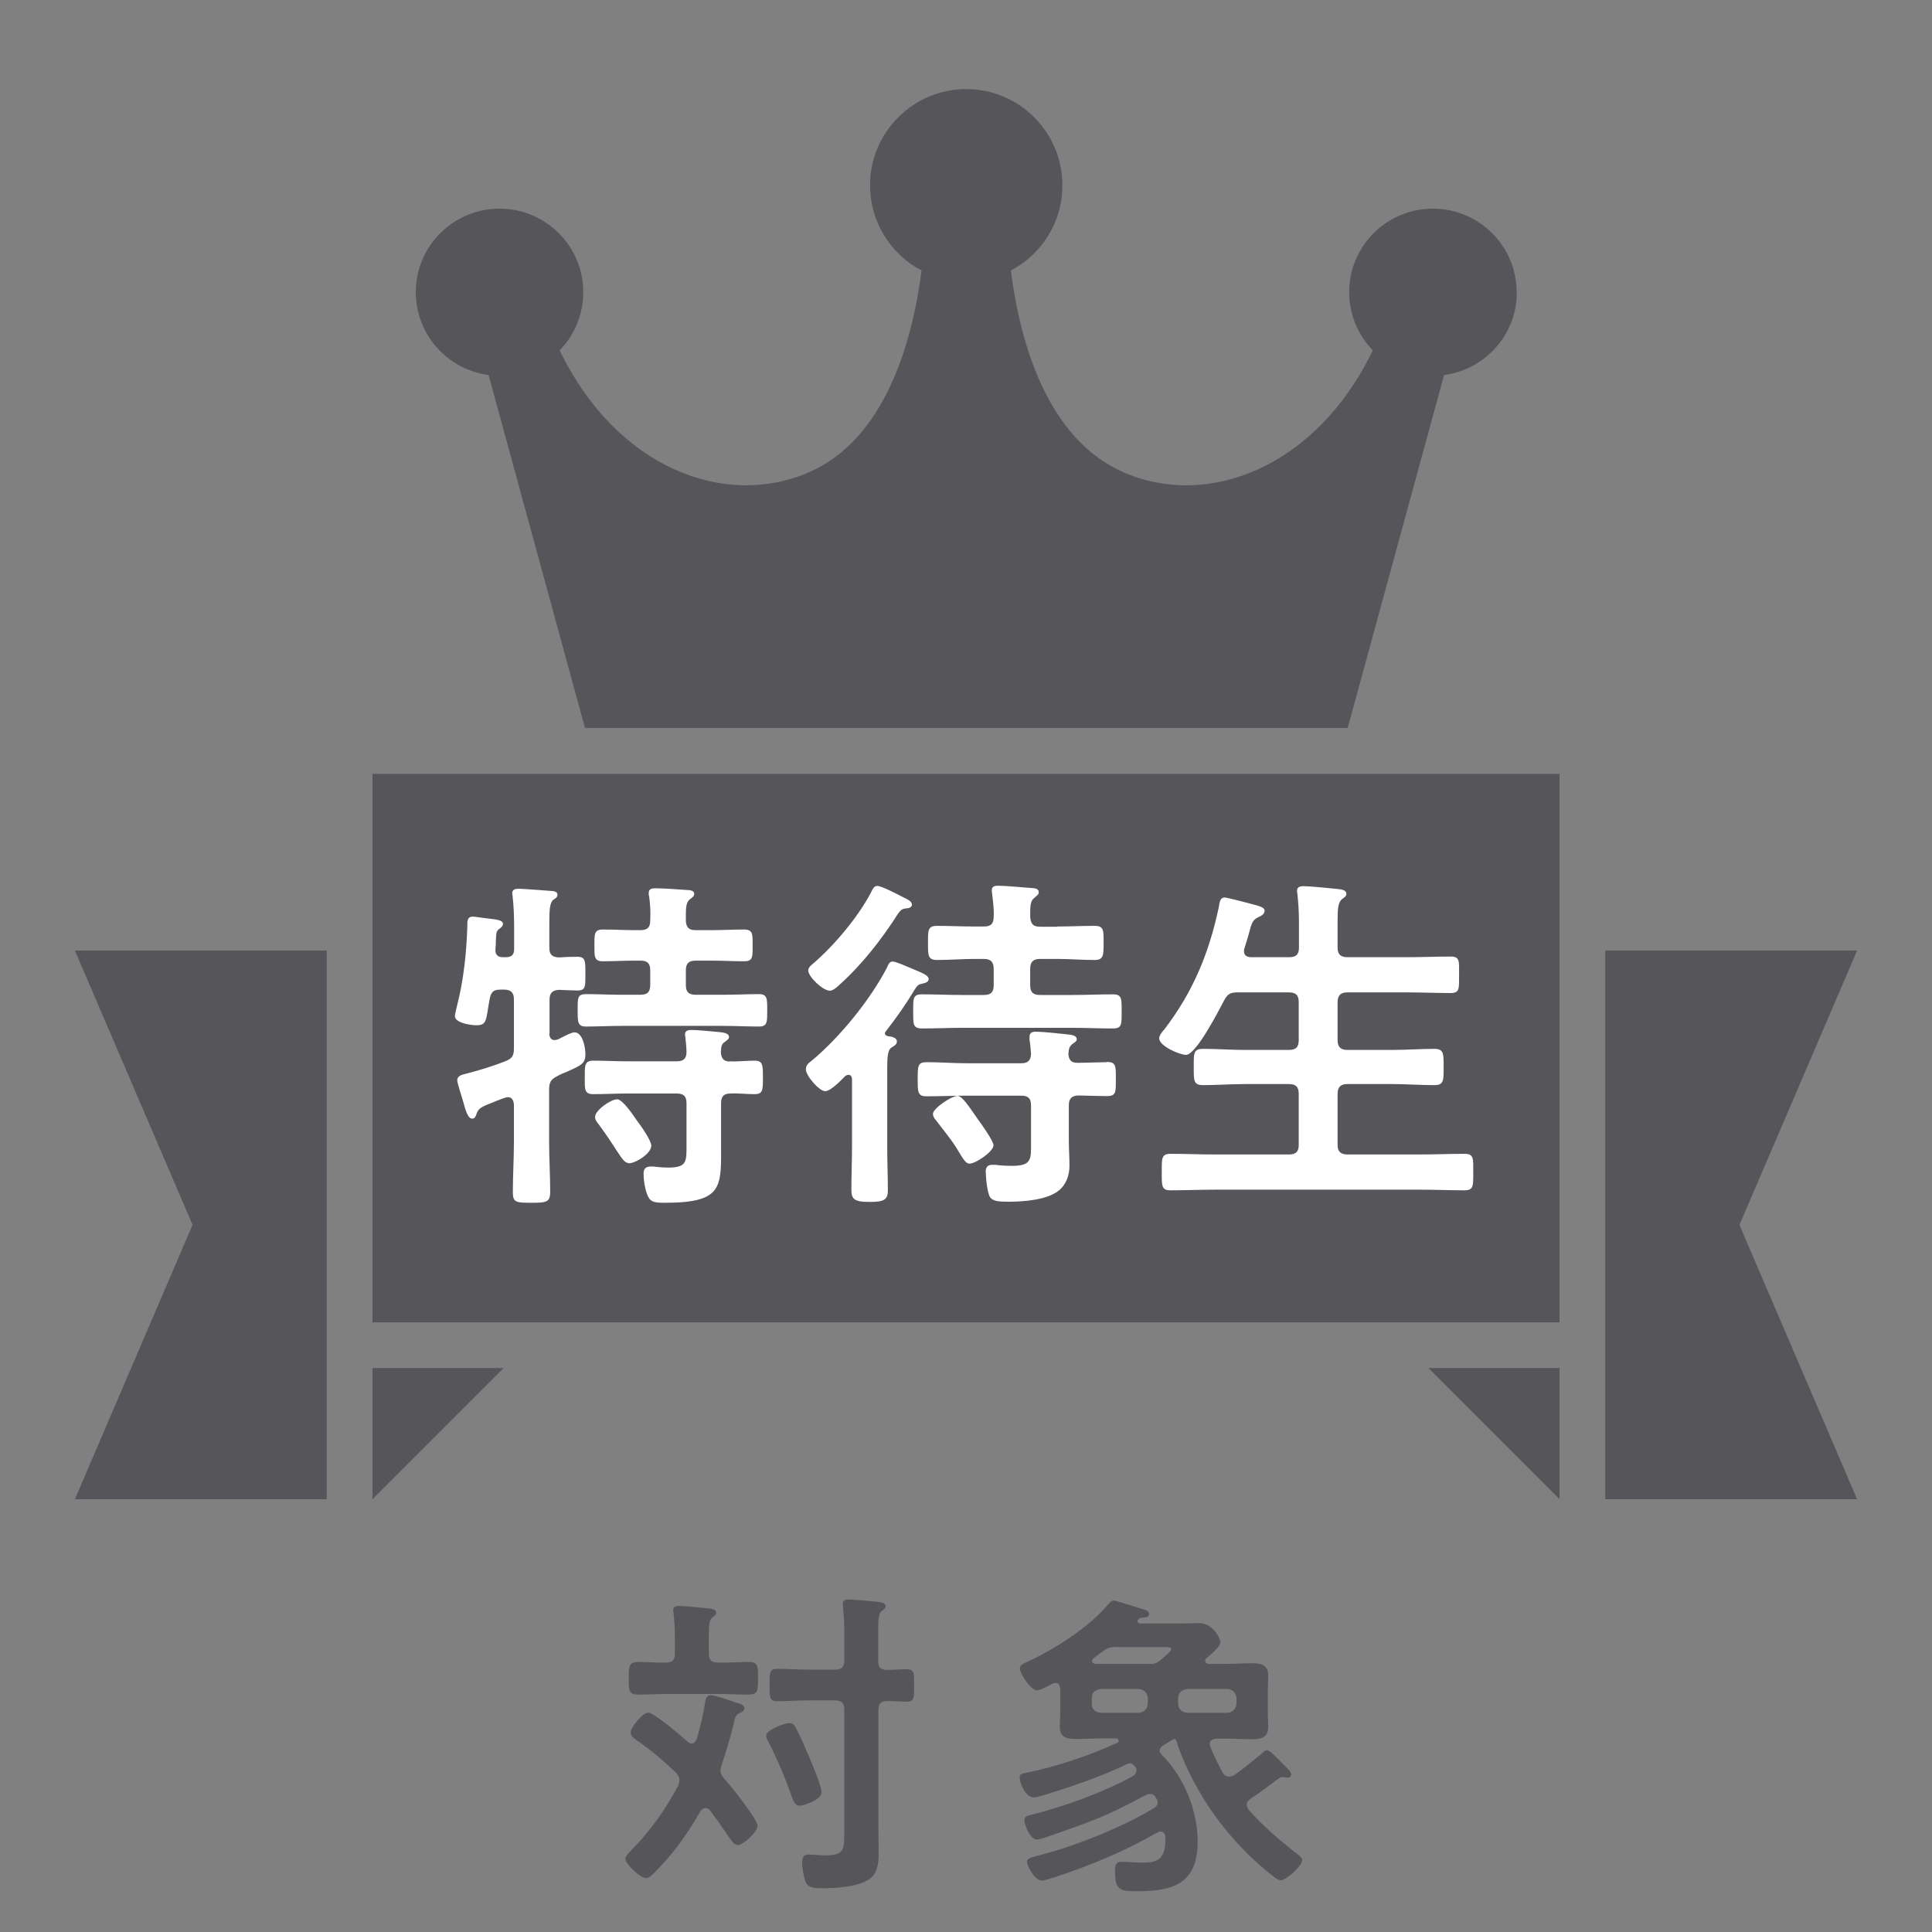
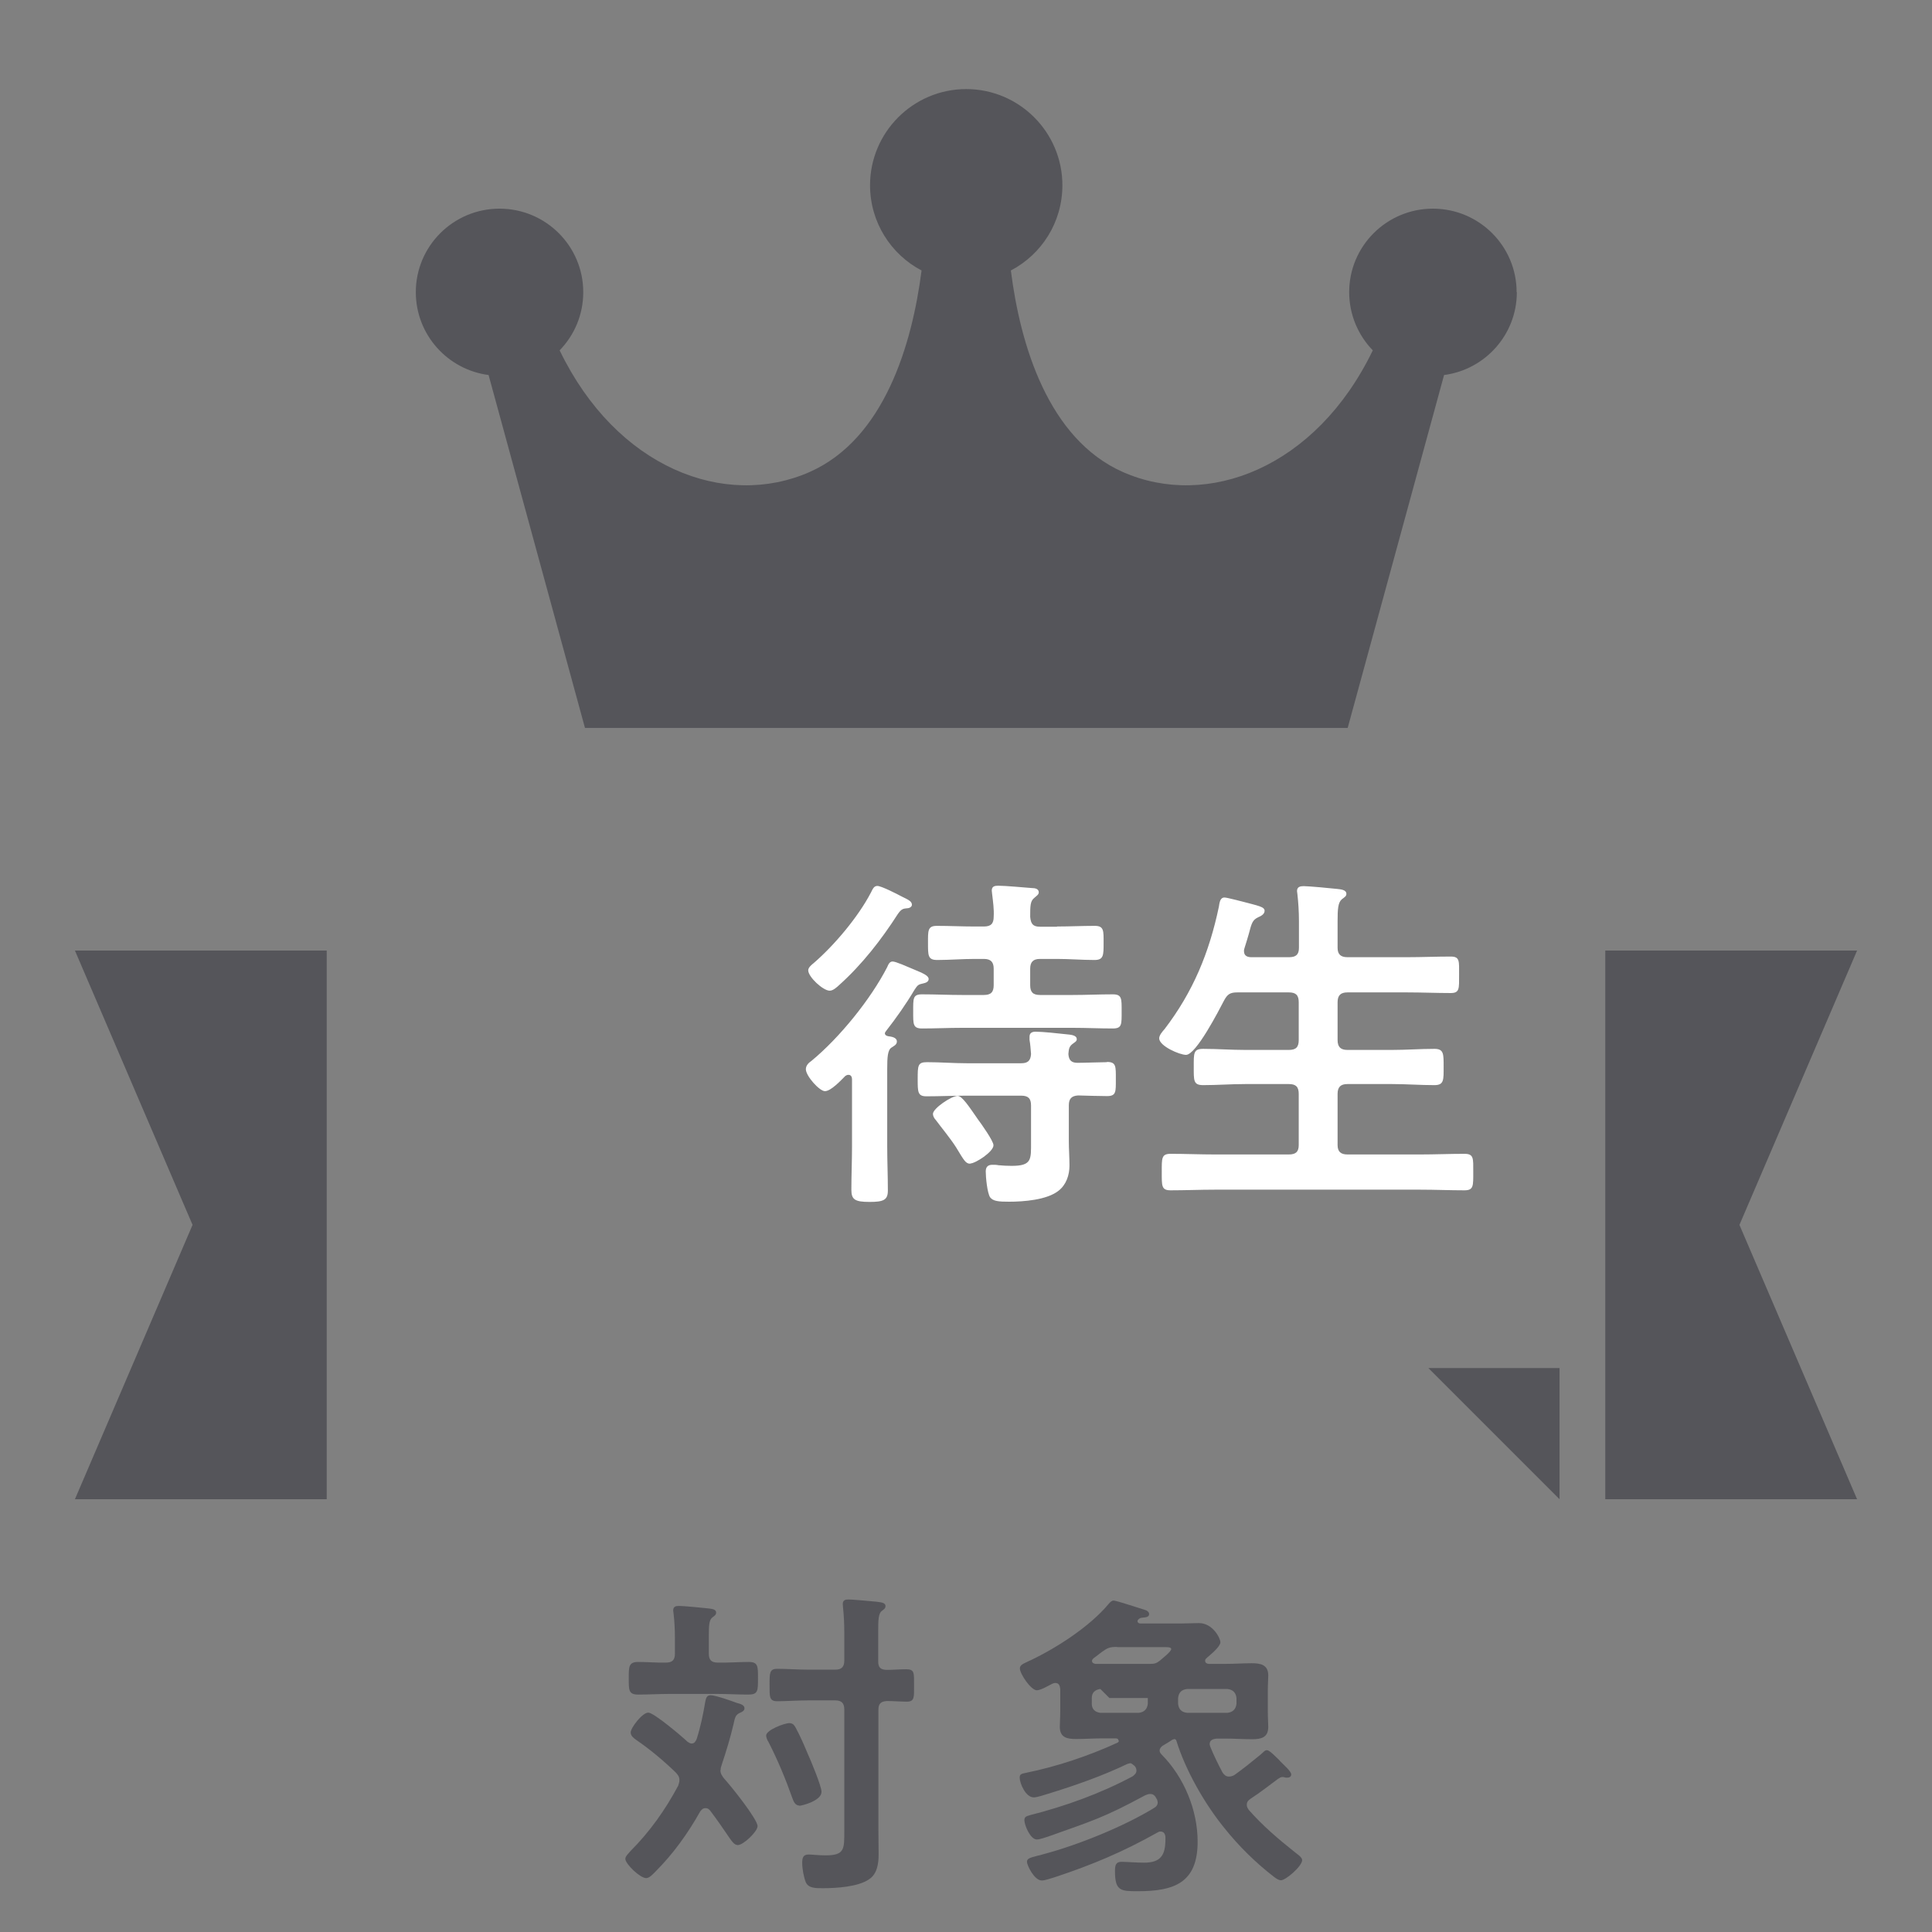
<svg xmlns="http://www.w3.org/2000/svg" id="_レイヤー_1" data-name="レイヤー_1" viewBox="0 0 90 90">
  <rect x="0" y="0" width="90" height="90" fill="#808080" stroke="none" />
  <defs>
    <style>
      .cls-1 {
        fill: #fff;
      }

      .cls-2 {
        fill: #55555a;
      }
    </style>
  </defs>
  <g>
    <path class="cls-2" d="M33.56,82.46c0,.17.08.27.17.39.29.31,1.56,1.89,1.56,2.22,0,.25-.66.88-.92.88-.17,0-.28-.17-.55-.57-.17-.25-.41-.6-.75-1.05-.06-.06-.1-.1-.21-.1-.12,0-.18.08-.24.15-.57,1.02-1.26,1.98-2.08,2.8-.1.1-.28.31-.44.31-.28,0-.97-.66-.97-.9,0-.12.17-.27.24-.36.9-.9,1.62-1.92,2.22-3.04.03-.09.06-.17.06-.27,0-.15-.07-.24-.17-.35-.57-.55-1.2-1.08-1.86-1.53-.12-.09-.24-.18-.24-.34,0-.21.54-.92.82-.92.26,0,1.58,1.12,1.83,1.36.06.04.12.08.19.08.12,0,.18-.09.23-.2.2-.63.3-1.14.41-1.78.03-.14.07-.27.24-.27.23,0,.99.27,1.23.36.15.04.35.09.35.25,0,.12-.12.17-.21.21-.23.1-.24.27-.3.53-.15.64-.34,1.26-.55,1.89-.03.09-.05.15-.05.24ZM33.02,77.03c0,.3.12.42.42.42.49.01,1-.03,1.44-.03s.43.21.43.77c0,.58,0,.75-.45.75-.48,0-.96-.03-1.42-.03h-2.27c-.48,0-.96.03-1.44.03-.45,0-.44-.21-.44-.75s-.01-.77.44-.77.85.04,1.29.03c.3,0,.42-.12.42-.42v-.72c0-.39-.02-.77-.06-1.12,0-.04-.02-.12-.02-.17,0-.18.12-.21.27-.21.21,0,1.16.09,1.4.12.12.02.33.03.33.19,0,.1-.06.14-.18.23-.15.12-.16.38-.16.87v.81ZM37.24,84.11c-.19,0-.27-.18-.33-.35-.31-.88-.68-1.77-1.11-2.61-.05-.07-.11-.21-.11-.3,0-.26.85-.58,1.08-.58.17,0,.23.1.3.22.21.39.38.78.55,1.19.14.3.65,1.53.65,1.79,0,.42-.92.65-1.04.65ZM40.91,77.39c0,.28.1.39.39.4.27,0,.66-.03.92-.03.39,0,.36.18.36.76,0,.54.03.75-.34.75-.24,0-.65-.03-.93-.03-.28.02-.39.13-.39.4v5.65c0,.36.01.73.01,1.1,0,.42-.07.91-.44,1.15-.51.36-1.54.42-2.16.42-.35,0-.66,0-.79-.27-.1-.24-.17-.65-.17-.9,0-.23.03-.4.3-.4.14,0,.47.04.79.04.9,0,.87-.3.87-1.16v-5.64c0-.28-.12-.42-.42-.42h-1.23c-.51,0-1.06.04-1.47.04-.38,0-.36-.21-.36-.76s-.01-.75.36-.75c.48,0,.97.04,1.47.04h1.23c.3,0,.42-.14.42-.42v-1.33c0-.41-.02-.78-.06-1.16,0-.04-.01-.1-.01-.15,0-.18.12-.21.27-.21.2,0,1.04.08,1.26.1.21.03.46.03.46.21,0,.1-.06.14-.18.23-.15.12-.16.44-.16.9v1.41Z" />
-     <path class="cls-2" d="M52.1,81.07c0-.06-.06-.09-.12-.09h-.63c-.41,0-.81.03-1.22.03s-.76-.06-.76-.57c0-.2.02-.39.02-.71v-1.06c-.02-.15-.06-.27-.23-.27-.06,0-.1.02-.15.04-.17.09-.54.3-.71.3-.27,0-.79-.76-.79-1.02,0-.16.17-.22.33-.3,1.26-.57,2.92-1.63,3.81-2.71.08-.09.14-.15.23-.15.13,0,1.29.39,1.5.45.07.03.15.09.15.18,0,.17-.23.15-.33.17-.06,0-.12.03-.17.08-.03.03-.04.04-.04.09,0,.07.09.1.13.1h1.86c.28,0,.57-.02.87-.02.65,0,1,.71,1,.89s-.34.48-.55.66c-.04.03-.08.06-.1.09-.04.03-.06.06-.06.12,0,.09.09.14.17.14h.79c.41,0,.81-.03,1.21-.03s.77.06.77.57c0,.19-.02.39-.02.7v.99c0,.31.02.51.02.71,0,.49-.33.57-.75.57s-.83-.03-1.23-.03h-.43c-.15.02-.32.06-.32.26,0,.04.02.07.03.12.17.42.36.8.57,1.2.07.1.15.19.3.19.1,0,.17-.03.25-.07.42-.3.83-.63,1.23-.96.12-.1.18-.2.29-.2.12,0,.39.29.56.45l.07.08c.18.18.5.46.5.6,0,.1-.08.15-.18.15-.04,0-.08,0-.12-.01-.04-.02-.08-.02-.12-.02-.06,0-.12.04-.2.09-.42.31-.82.63-1.27.92-.11.08-.18.14-.18.29,0,.09.04.15.09.23.66.75,1.38,1.36,2.16,1.98.1.08.33.23.33.36,0,.28-.76.94-.99.94-.11,0-.25-.1-.35-.18-.84-.65-1.62-1.42-2.29-2.26-.91-1.12-1.8-2.67-2.23-4.06-.01-.04-.03-.06-.09-.08-.04.02-.06.02-.09.03-.15.1-.3.19-.47.29-.07.06-.13.12-.13.22,0,.08.04.12.09.18,1.04,1.05,1.68,2.58,1.68,4.06,0,1.93-1.1,2.31-2.79,2.31-.79,0-1.06-.01-1.06-.93,0-.27.03-.44.31-.44.17,0,.71.04,1.05.04.78,0,.99-.36.99-1.09v-.12c-.02-.14-.08-.24-.23-.24-.06,0-.1.02-.15.05-1.6.9-3.03,1.5-4.78,2.08-.15.04-.44.15-.6.15-.35,0-.69-.71-.69-.87s.15-.19.52-.29c.08-.01.15-.04.23-.06,1.6-.42,3.78-1.3,5.19-2.17.09-.06.15-.13.15-.25,0-.04-.02-.09-.03-.13l-.02-.03c-.06-.12-.13-.23-.3-.23-.09,0-.15.03-.23.06-1.96,1.06-2.47,1.19-4.51,1.92-.14.04-.39.14-.54.14-.31,0-.58-.68-.58-.89,0-.17.09-.19.25-.24,1.65-.42,3.27-1,4.79-1.81.1-.08.18-.15.18-.27,0-.1-.04-.17-.1-.23l-.03-.02s-.09-.09-.15-.09-.08.02-.14.03c-1.19.57-2.43,1-3.69,1.39-.17.05-.52.17-.67.17-.39,0-.66-.67-.66-.92,0-.16.08-.18.27-.22,1.44-.29,2.94-.79,4.29-1.41.03-.02.06-.04.06-.09ZM51.26,78.68c-.25.03-.4.17-.4.42v.27c0,.25.15.39.4.42h1.79c.25-.03.39-.17.42-.42v-.27c-.03-.26-.17-.39-.42-.42h-1.79ZM52.04,76.72c-.35,0-.44.04-.72.24-.12.1-.25.19-.38.29-.04.04-.07.07-.07.12,0,.09.07.12.15.14h2.55c.21,0,.29-.02.46-.15.1-.09.53-.42.53-.54,0-.1-.21-.09-.33-.09h-2.19ZM54.88,79.37c.03.25.15.39.42.42h1.88c.25-.03.39-.17.42-.42v-.27c-.03-.26-.17-.39-.42-.42h-1.88c-.27.03-.39.17-.42.42v.27Z" />
+     <path class="cls-2" d="M52.1,81.07c0-.06-.06-.09-.12-.09h-.63c-.41,0-.81.03-1.22.03s-.76-.06-.76-.57c0-.2.02-.39.02-.71v-1.06c-.02-.15-.06-.27-.23-.27-.06,0-.1.02-.15.04-.17.09-.54.3-.71.3-.27,0-.79-.76-.79-1.02,0-.16.17-.22.33-.3,1.26-.57,2.92-1.63,3.81-2.71.08-.09.14-.15.23-.15.13,0,1.29.39,1.5.45.07.03.15.09.15.18,0,.17-.23.15-.33.17-.06,0-.12.03-.17.08-.03.03-.04.04-.04.09,0,.07.09.1.13.1h1.86c.28,0,.57-.02.87-.02.65,0,1,.71,1,.89s-.34.48-.55.66c-.04.03-.08.06-.1.09-.04.03-.06.06-.06.12,0,.09.09.14.17.14h.79c.41,0,.81-.03,1.21-.03s.77.06.77.57c0,.19-.02.39-.02.7v.99c0,.31.02.51.02.71,0,.49-.33.57-.75.57s-.83-.03-1.23-.03h-.43c-.15.02-.32.06-.32.26,0,.04.02.07.03.12.17.42.36.8.57,1.2.07.1.15.19.3.19.1,0,.17-.03.25-.07.42-.3.83-.63,1.23-.96.12-.1.18-.2.29-.2.12,0,.39.29.56.45l.07.08c.18.18.5.46.5.6,0,.1-.08.15-.18.15-.04,0-.08,0-.12-.01-.04-.02-.08-.02-.12-.02-.06,0-.12.04-.2.09-.42.31-.82.63-1.27.92-.11.08-.18.14-.18.29,0,.09.04.15.09.23.66.75,1.38,1.36,2.16,1.98.1.08.33.23.33.36,0,.28-.76.94-.99.94-.11,0-.25-.1-.35-.18-.84-.65-1.62-1.42-2.29-2.26-.91-1.12-1.8-2.67-2.23-4.06-.01-.04-.03-.06-.09-.08-.04.02-.06.02-.09.03-.15.1-.3.19-.47.29-.07.06-.13.12-.13.22,0,.08.04.12.09.18,1.04,1.05,1.68,2.58,1.68,4.06,0,1.93-1.1,2.31-2.79,2.31-.79,0-1.06-.01-1.06-.93,0-.27.03-.44.31-.44.17,0,.71.04,1.05.04.78,0,.99-.36.99-1.09v-.12c-.02-.14-.08-.24-.23-.24-.06,0-.1.02-.15.05-1.6.9-3.03,1.5-4.78,2.08-.15.04-.44.15-.6.15-.35,0-.69-.71-.69-.87s.15-.19.52-.29c.08-.01.15-.04.23-.06,1.6-.42,3.78-1.3,5.19-2.17.09-.06.15-.13.15-.25,0-.04-.02-.09-.03-.13l-.02-.03c-.06-.12-.13-.23-.3-.23-.09,0-.15.03-.23.06-1.96,1.06-2.47,1.19-4.51,1.92-.14.04-.39.14-.54.14-.31,0-.58-.68-.58-.89,0-.17.09-.19.25-.24,1.65-.42,3.27-1,4.79-1.81.1-.08.18-.15.18-.27,0-.1-.04-.17-.1-.23l-.03-.02s-.09-.09-.15-.09-.08.02-.14.03c-1.19.57-2.43,1-3.69,1.39-.17.05-.52.17-.67.17-.39,0-.66-.67-.66-.92,0-.16.08-.18.27-.22,1.44-.29,2.94-.79,4.29-1.41.03-.02.06-.04.06-.09ZM51.26,78.68c-.25.03-.4.17-.4.42v.27c0,.25.15.39.4.42h1.79c.25-.03.39-.17.42-.42v-.27h-1.79ZM52.04,76.72c-.35,0-.44.04-.72.24-.12.1-.25.19-.38.29-.04.04-.07.07-.07.12,0,.09.07.12.15.14h2.55c.21,0,.29-.02.46-.15.1-.09.53-.42.53-.54,0-.1-.21-.09-.33-.09h-2.19ZM54.88,79.37c.03.25.15.39.42.42h1.88c.25-.03.39-.17.42-.42v-.27c-.03-.26-.17-.39-.42-.42h-1.88c-.27.03-.39.17-.42.42v.27Z" />
  </g>
  <g>
    <path class="cls-2" d="M70.65,13.61c0-2.15-1.75-3.89-3.9-3.89s-3.9,1.74-3.9,3.89c0,1.05.42,2.01,1.1,2.71-2.65,5.49-7.72,7.4-11.64,5.67-3.5-1.55-4.79-5.97-5.22-9.39,1.43-.75,2.4-2.24,2.4-3.97,0-2.47-2.01-4.48-4.48-4.48s-4.48,2.01-4.48,4.48c0,1.72.97,3.22,2.4,3.97-.44,3.43-1.73,7.85-5.22,9.39-3.93,1.73-8.99-.18-11.64-5.67.68-.7,1.1-1.65,1.1-2.71,0-2.15-1.75-3.89-3.9-3.89-2.15,0-3.9,1.74-3.9,3.89,0,1.98,1.48,3.61,3.39,3.86l4.49,16.44h35.53l4.49-16.44c1.91-.25,3.39-1.88,3.39-3.86Z" />
    <g>
      <g>
        <polygon class="cls-2" points="86.51 69.84 80.64 69.84 74.78 69.84 74.78 57.06 74.78 44.28 80.64 44.28 86.51 44.28 81.03 57.06 86.51 69.84" />
        <polygon class="cls-2" points="3.49 69.84 9.35 69.84 15.22 69.84 15.22 57.06 15.22 44.28 9.35 44.28 3.49 44.28 8.97 57.06 3.49 69.84" />
      </g>
      <g>
-         <polygon class="cls-2" points="17.35 69.84 17.35 63.73 23.46 63.73 17.35 69.84" />
        <polygon class="cls-2" points="72.65 69.84 72.65 63.73 66.54 63.73 72.65 69.84" />
-         <rect class="cls-2" x="17.35" y="36.05" width="55.3" height="25.55" />
      </g>
    </g>
    <g>
-       <path class="cls-1" d="M25.58,48.14c.02.08.02.31.26.31.05,0,.1-.02.15-.03.16-.08.62-.33.77-.33.39,0,.51.72.51,1.02,0,.43-.18.51-.87.82-.13.05-.28.11-.44.2-.3.15-.38.3-.38.62v2.46c0,.77.05,1.54.05,2.31,0,.49-.18.51-.89.51s-.85-.02-.85-.49c0-.79.05-1.56.05-2.33v-1.77c-.02-.16-.08-.33-.28-.33-.13,0-.48.16-.62.21-.64.25-.74.3-.84.56-.03.11-.08.23-.2.23-.2,0-.3-.33-.44-.85-.05-.18-.26-.79-.26-.94,0-.21.23-.26.44-.31.61-.16,1.21-.34,1.79-.57.33-.13.41-.26.41-.61v-2.27c0-.33-.15-.46-.46-.46h-.16c-.33,0-.44.1-.51.43-.18.99-.11,1.23-.62,1.23-.25,0-1-.1-1-.43,0-.07.08-.39.1-.48.31-1.21.44-2.46.48-3.71,0-.21-.02-.44.26-.44.12,0,.51.07.64.08.43.05.76.07.76.26,0,.08-.07.16-.13.2-.18.13-.18.16-.2.54,0,.11,0,.25-.02.43-.02.26.1.38.35.38h.13c.28,0,.39-.12.39-.38v-1c0-.49-.02-1.02-.07-1.44,0-.07-.02-.11-.02-.16,0-.18.16-.21.3-.21.18,0,1.48.1,1.61.11.1.02.2.05.2.18,0,.1-.08.15-.2.23-.16.13-.18.49-.18,1.05v1.17c0,.31.11.44.43.46.26-.02.64-.03.87-.03.39,0,.38.2.38.8,0,.56.02.77-.36.77-.2,0-.64-.02-.87-.03-.31.02-.44.15-.44.46v1.58ZM32.4,43.33h.77c.49,0,1-.03,1.48-.03.43,0,.41.21.41.74s.02.74-.39.74c-.51,0-1-.03-1.49-.03h-.77c-.33,0-.46.13-.46.46v.67c0,.33.13.46.46.46h1.31c.54,0,1.08-.03,1.64-.03.39,0,.38.23.38.75s.02.76-.38.76c-.56,0-1.1-.03-1.64-.03h-4.79c-.54,0-1.08.03-1.64.03-.39,0-.38-.23-.38-.76,0-.56-.02-.75.39-.75.54,0,1.08.03,1.63.03h.9c.33,0,.46-.13.46-.46v-.67c0-.33-.13-.46-.46-.46h-.26c-.49,0-.98.03-1.49.03-.41,0-.39-.23-.39-.74s-.02-.74.39-.74c.51,0,1,.03,1.49.03h.26c.33,0,.46-.13.46-.44.02-.38,0-.76-.05-1.13-.02-.05-.02-.1-.02-.15,0-.2.13-.23.3-.23.33,0,1.13.05,1.49.08.12,0,.33.02.33.18,0,.11-.08.16-.21.26-.2.16-.18.48-.18,1.02.03.31.16.41.46.41ZM34,49.44c.38.02.76-.03,1.15-.03s.39.21.39.79,0,.77-.39.77-.75-.05-1.12-.03c-.33,0-.44.15-.44.46v1.81c0,2.07.15,2.82-2.63,2.82-.53,0-.69-.05-.82-.41-.1-.26-.16-.64-.16-.94,0-.21.08-.34.33-.34.08,0,.2,0,.28.02.18.02.38.03.54.03.9,0,.85-.3.85-1.13v-1.86c0-.33-.13-.46-.46-.46h-2.31c-.53,0-1.05.03-1.58.03-.41,0-.39-.23-.39-.77s-.02-.79.39-.79c.53,0,1.05.03,1.58.03h2.31c.3,0,.46-.11.46-.43,0-.15-.03-.51-.05-.66,0-.05-.02-.12-.02-.16,0-.18.15-.21.3-.21.31,0,.98.07,1.31.1.13.02.44.03.44.23,0,.1-.08.13-.2.23-.18.11-.16.28-.18.48.02.28.13.43.41.43ZM29.29,54.18c-.18,0-.3-.18-.57-.59-.18-.28-.43-.67-.82-1.2-.08-.1-.18-.21-.18-.36,0-.3.72-.82,1.03-.82.26,0,.76.76.92.99.16.21.67.92.67,1.17,0,.36-.72.82-1.05.82Z" />
      <path class="cls-1" d="M41.22,48.12c0,.1.07.13.15.15.15.02.41.05.41.25,0,.15-.15.21-.25.28-.18.11-.2.46-.2.98v3.63c0,.67.03,1.36.03,2.05,0,.44-.2.53-.85.53-.69,0-.85-.11-.85-.57,0-.67.03-1.33.03-2v-3.15c0-.1-.05-.2-.16-.2-.07,0-.1.02-.15.05-.2.2-.67.71-.95.71-.26,0-.89-.71-.89-1.02,0-.18.13-.3.26-.39,1.31-1.08,2.76-2.87,3.53-4.37.05-.12.11-.26.25-.26.15,0,.66.23.97.36.48.2.71.3.71.46,0,.13-.15.18-.25.2-.23.05-.26.07-.41.3-.39.66-.85,1.31-1.31,1.9-.03.03-.07.1-.07.13ZM42.26,42.31c-.18.02-.26.02-.43.26-.77,1.2-1.67,2.36-2.74,3.32-.11.1-.28.26-.44.26-.31,0-1-.64-1-.95,0-.13.16-.26.26-.34.97-.84,2.07-2.15,2.66-3.28.08-.15.13-.31.3-.31.18,0,.89.36,1.13.49.33.16.48.23.48.39,0,.1-.13.16-.21.16ZM49.24,43.16c.57,0,1.17-.03,1.76-.03.43,0,.41.23.41.79,0,.59,0,.8-.43.8-.57,0-1.17-.05-1.74-.05h-.79c-.33,0-.46.15-.46.46v.76c0,.33.13.46.46.46h1.53c.62,0,1.23-.03,1.86-.03.43,0,.41.21.41.79,0,.61.02.8-.41.8-.62,0-1.25-.03-1.86-.03h-5.17c-.61,0-1.23.03-1.86.03-.43,0-.41-.21-.41-.79,0-.61-.02-.8.41-.8.62,0,1.25.03,1.86.03h1.02c.33,0,.46-.13.46-.46v-.76c0-.31-.13-.46-.46-.46h-.43c-.57,0-1.17.05-1.74.05-.44,0-.43-.21-.43-.8,0-.56-.02-.79.41-.79.59,0,1.17.03,1.76.03h.43c.33,0,.46-.13.46-.46.02-.34-.03-.69-.07-1.03,0-.05-.02-.13-.02-.18,0-.2.13-.23.3-.23.33,0,1.18.08,1.58.11.13,0,.31.03.31.2,0,.1-.1.16-.2.25-.2.15-.2.38-.2.89.03.33.13.46.46.46h.79ZM51.57,49.47c.43,0,.41.21.41.8s.02.79-.41.79c-.3,0-1-.02-1.35-.03-.31.02-.43.16-.43.46v1.66c0,.38.03.77.03,1.15,0,.44-.15.89-.51,1.17-.54.43-1.63.51-2.3.51-.49,0-.75-.02-.89-.21-.13-.21-.2-.92-.2-1.2,0-.21.1-.31.31-.31.07,0,.21,0,.28.02.2.02.43.03.62.03.94,0,.9-.3.9-1.1v-1.71c0-.33-.13-.46-.46-.46h-2.54c-.62,0-1.25.03-1.87.03-.41,0-.41-.2-.41-.79,0-.64,0-.8.43-.8.62,0,1.23.05,1.85.05h2.54c.3,0,.44-.11.46-.43-.02-.23-.03-.43-.07-.66v-.15c0-.18.13-.23.28-.23.33,0,1.08.08,1.43.12.18.02.49.03.49.23,0,.1-.08.13-.21.23-.16.13-.16.26-.18.46.02.3.15.41.43.41.34,0,1.05-.03,1.35-.03ZM45.2,54.21c-.21,0-.28-.13-.66-.76-.26-.41-.66-.89-.95-1.28-.07-.07-.13-.18-.13-.28,0-.26.87-.84,1.15-.84.21,0,.54.51.95,1.1.15.2.72,1,.72,1.2,0,.31-.85.85-1.08.85Z" />
      <path class="cls-1" d="M60.05,44.59c.33,0,.46-.13.46-.44v-1.25c0-.43-.03-.87-.07-1.23,0-.05-.02-.11-.02-.16,0-.2.15-.23.31-.23.23,0,1.3.1,1.56.13.15.02.43.03.43.23,0,.11-.08.15-.21.25-.18.15-.2.46-.2,1.03v1.23c0,.31.15.44.46.44h2.79c.67,0,1.35-.03,2.02-.03.43,0,.39.21.39.85s.03.85-.39.85c-.67,0-1.35-.03-2.02-.03h-2.79c-.31,0-.46.13-.46.46v1.76c0,.33.15.46.46.46h2.08c.66,0,1.31-.05,1.97-.05.44,0,.43.23.43.84s.02.85-.43.85c-.66,0-1.31-.05-1.97-.05h-2.08c-.31,0-.46.13-.46.46v2.38c0,.31.15.44.46.44h3.4c.67,0,1.36-.03,2.05-.03.44,0,.41.21.41.85s.02.85-.41.85c-.69,0-1.36-.03-2.05-.03h-9.59c-.67,0-1.36.03-2.05.03-.43,0-.41-.21-.41-.85s-.02-.85.41-.85c.69,0,1.38.03,2.05.03h3.46c.33,0,.46-.13.46-.44v-2.38c0-.33-.13-.46-.46-.46h-2.04c-.66,0-1.3.05-1.95.05-.46,0-.44-.21-.44-.85s-.02-.84.44-.84c.66,0,1.3.05,1.95.05h2.04c.33,0,.46-.13.46-.46v-1.76c0-.33-.13-.46-.46-.46h-2.4c-.33,0-.46.08-.62.38-.23.44-1.3,2.53-1.77,2.53-.3,0-1.25-.41-1.25-.77,0-.15.16-.33.25-.43,1.33-1.74,2.08-3.56,2.53-5.7.03-.18.05-.43.26-.43.12,0,.66.15.8.18.79.21,1.07.25,1.07.44,0,.16-.18.25-.3.3-.26.13-.3.25-.44.79-.05.16-.11.39-.2.66-.02.05-.02.08-.02.13,0,.21.15.28.34.28h1.74Z" />
    </g>
  </g>
</svg>